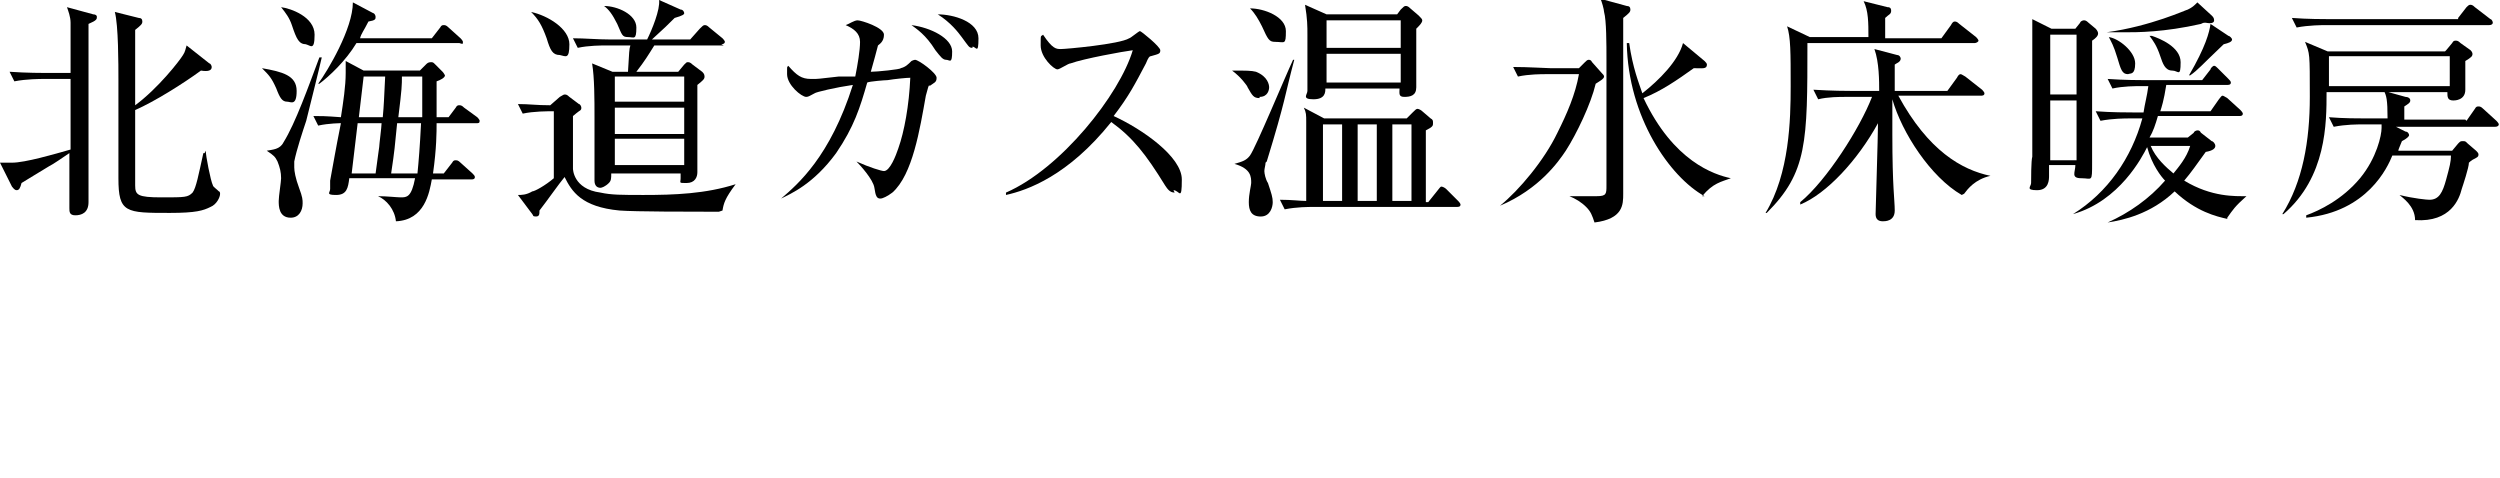
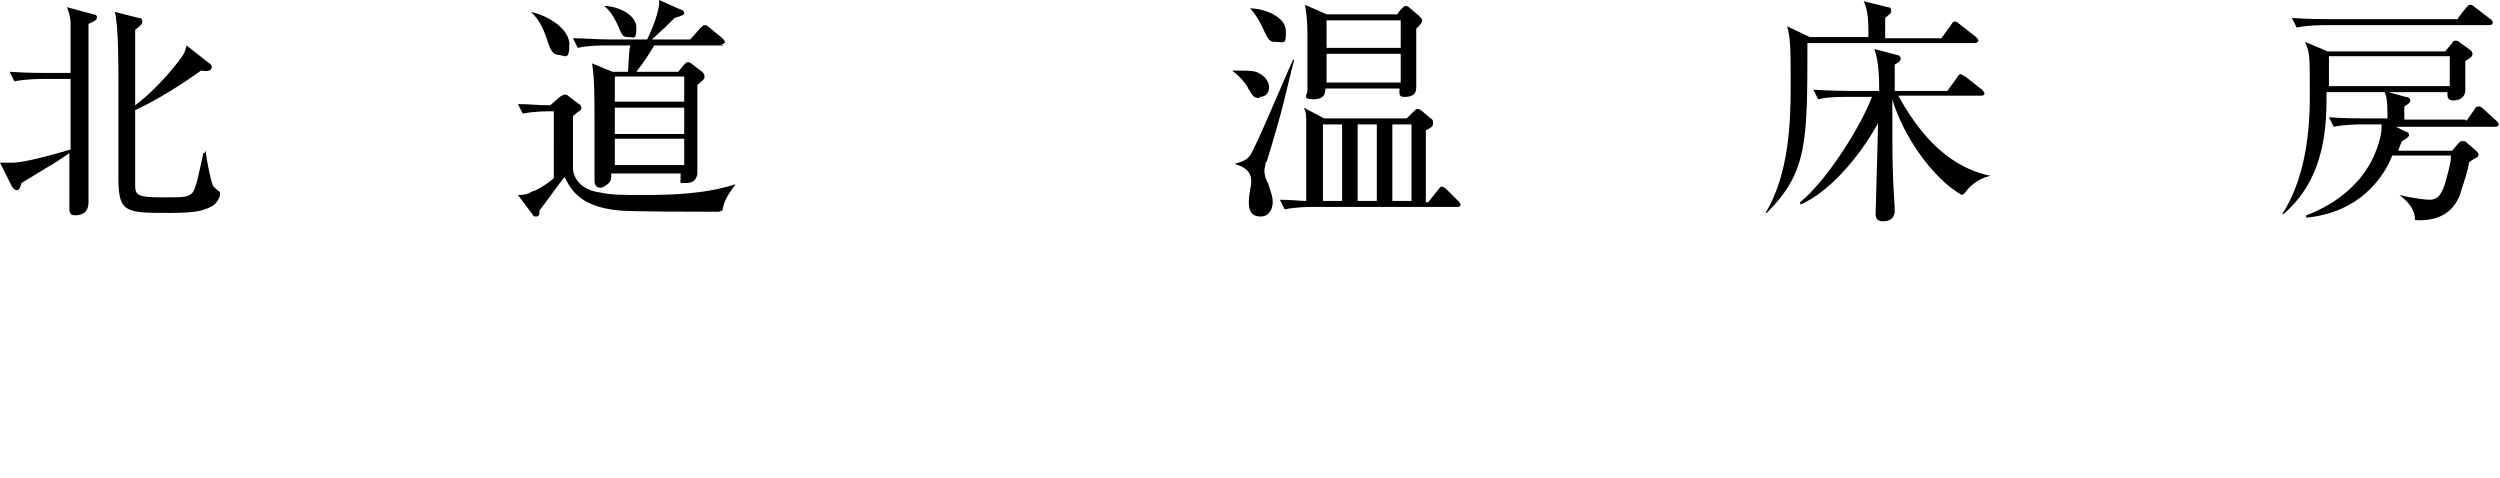
<svg xmlns="http://www.w3.org/2000/svg" version="1.1" id="_レイヤー_2" x="0px" y="0px" viewBox="0 0 209 40" style="enable-background:new 0 0 209 40;" xml:space="preserve">
  <g id="design_location1-1">
    <path d="M0.2,13.6c0.2,0,0.5,0,0.8,0c1.1,0,3.5-0.7,4.9-1.1c0-0.8,0-4.4,0-5.9H3.6c-0.2,0-1.4,0-2.4,0.2L0.8,6   c1.4,0.1,2.9,0.1,3.1,0.1h2c0-0.9,0-3.3,0-4.2c0-0.5-0.2-1-0.3-1.3l2.2,0.6c0.2,0,0.3,0.1,0.3,0.2c0,0.2,0,0.3-0.7,0.6   c0,1.6,0,3.2,0,5.3s0,5.1,0,7.6c0,0.5,0,1.4,0,2c0,0.9-0.6,1.1-1.1,1.1s-0.5-0.3-0.5-0.6c0-0.5,0-2.6,0-3c0-0.3,0-0.5,0-1.6   c-0.6,0.4-1.3,0.9-1.7,1.1c-0.8,0.5-2,1.2-2.3,1.4c-0.1,0.4-0.2,0.6-0.4,0.6S1.1,15.7,1,15.6l-1-2L0.2,13.6z M17.2,12.6   c0,0.4,0.4,2.5,0.6,2.9c0,0.1,0.3,0.3,0.5,0.5c0,0,0.1,0,0.1,0.2c0,0.3-0.3,0.9-0.8,1.1c-0.6,0.3-1.2,0.5-3.4,0.5   c-3.7,0-4.3,0-4.3-2.9s0-6.9,0-8.2s0-4.6-0.3-5.7l2,0.5c0.2,0,0.3,0.1,0.3,0.3s-0.1,0.3-0.6,0.7c0,1.8,0,2.1,0,6.3   c1.9-1.4,3.7-3.7,4-4.2c0.2-0.3,0.2-0.5,0.3-0.8l1.9,1.5c0.1,0,0.2,0.2,0.2,0.3c0,0.3-0.3,0.4-0.9,0.3c-1.5,1.1-3.9,2.6-5.5,3.3   c0,3.6,0,4.7,0,6.3c0,0.8,0.2,1,2.2,1s2.2,0,2.6-0.4c0.3-0.4,0.5-1.5,0.9-3.3h0.1L17.2,12.6z" />
-     <path d="M24,8.5c-0.4,0-0.6-0.3-0.9-1.1c-0.4-0.9-0.6-1.1-1.2-1.7l0,0c1.7,0.3,2.9,0.6,2.9,1.9S24.3,8.5,24,8.5z M25.6,10.1   c-0.3,0.9-0.8,2.4-1,3.4c0,0.2,0,0.4,0,0.5c0,0.3,0.1,0.9,0.4,1.7s0.3,1,0.3,1.3c0,0.6-0.3,1.2-1,1.2c-1,0-1-1-1-1.4   s0.2-1.6,0.2-1.9c0-0.5-0.1-0.9-0.3-1.4c-0.2-0.4-0.3-0.5-0.9-0.9l0,0c0.5-0.1,1.1-0.1,1.4-0.7c1-1.6,2.1-4.7,3-7.1h0.2   C26.7,5.7,25.8,9.3,25.6,10.1L25.6,10.1z M25.6,3.7c-0.6,0-0.8-0.4-1.2-1.6c-0.2-0.6-0.5-1-0.9-1.5l0,0c0.8,0.1,2.8,0.8,2.8,2.3   s-0.4,0.8-0.8,0.8H25.6z M39.7,10.3h-3.2c0,0.7,0,2.1-0.3,4.2h0.9l0.7-0.9c0.1-0.2,0.2-0.2,0.3-0.2s0.2,0,0.4,0.2l1,0.9   c0.1,0.1,0.2,0.2,0.2,0.3c0,0.2-0.2,0.2-0.3,0.2h-3.3c-0.2,1.1-0.6,3.4-3,3.5c-0.1-1-0.8-1.8-1.5-2.1l0,0c0.7,0,1.6,0.1,1.9,0.1   c0.5,0,0.9,0,1.2-1.6h-5.5c-0.1,0.8-0.2,1.4-1.1,1.4s-0.5-0.2-0.5-0.5s0-0.4,0-0.7c0.3-1.6,0.4-2.3,0.9-4.8c0,0-1,0-1.9,0.2   l-0.4-0.8c0.6,0,1,0,2.3,0.1c0.2-1.3,0.4-2.6,0.4-3.7s0-0.8,0-1l1.5,0.8h4.7l0.5-0.5c0.1-0.1,0.2-0.2,0.4-0.2s0.2,0,0.4,0.2L37,6   c0.1,0.1,0.2,0.3,0.2,0.3c0,0.2-0.4,0.4-0.7,0.5c0,0.1,0,2.4,0,3h1L38.1,9c0.1-0.2,0.2-0.2,0.3-0.2s0.2,0,0.4,0.2l1.1,0.8   c0,0,0.2,0.2,0.2,0.3c0,0.2-0.1,0.2-0.3,0.2L39.7,10.3z M38.4,3.6h-8.6c-0.9,1.5-2.3,2.8-3.1,3.4h-0.1c0.8-1.1,2.9-4.6,2.9-6.8   l1.7,0.9c0.1,0,0.2,0.2,0.2,0.3c0,0.2,0,0.3-0.6,0.4c-0.4,0.8-0.6,1-0.7,1.4h6l0.7-0.9c0.1-0.2,0.2-0.2,0.3-0.2s0.2,0,0.4,0.2   l1,0.9c0,0,0.2,0.2,0.2,0.3C38.7,3.7,38.7,3.7,38.4,3.6L38.4,3.6z M29.9,10.3l-0.5,4.2h2c0.2-1.6,0.3-2.1,0.3-2.2   c0-0.2,0.2-1.7,0.2-2H29.9z M30.4,6.4c-0.1,0.9-0.3,2.5-0.4,3.4h2c0.1-1.1,0.1-1.4,0.2-3.4H30.4z M33.2,10.3   c-0.2,2-0.2,2.2-0.5,4.2h2.2c0.1-1,0.2-2.2,0.3-4.2H33.2L33.2,10.3z M33.6,6.4c0,0.7,0,1-0.3,3.4h2c0-0.6,0-2.6,0-3.4H33.6   L33.6,6.4z" />
    <path d="M60.1,17.7c-0.3,0-0.4,0-0.7,0c-1.5,0-6.3,0-7.6-0.1c-3.2-0.3-4-1.6-4.6-2.8c-0.5,0.6-1.4,1.9-2.1,2.8c0,0.3,0,0.5-0.3,0.5   s-0.2-0.1-0.3-0.2l-1.2-1.6c0.3,0,0.7,0,1.2-0.3c0.2,0,1.1-0.5,1.8-1.1V9.3c-0.5,0-1.7,0-2.6,0.2l-0.4-0.8c1,0,1.5,0.1,2.7,0.1   l0.8-0.7C47,8,47.1,7.9,47.2,7.9s0.2,0,0.4,0.2l0.8,0.6c0.1,0,0.2,0.2,0.2,0.3s0,0.2-0.2,0.3c0,0-0.4,0.3-0.5,0.4v0.4v4   c0,0,0,1.7,2.3,2c0.9,0.2,1.8,0.2,3.6,0.2c2.6,0,5.2-0.1,7.7-0.9l0,0c-0.9,1.2-1,1.6-1.1,2.2L60.1,17.7z M46.8,4.6   c-0.6,0-0.8-0.4-1.1-1.4C45.3,2.1,45,1.6,44.4,1l0,0c1.4,0.3,3.2,1.4,3.2,2.7S47.3,4.7,46.8,4.6L46.8,4.6z M60.5,3.8h-5.8   c-0.5,0.8-0.8,1.3-1.5,2.2h3.5l0.5-0.6c0.2-0.2,0.2-0.2,0.3-0.2s0.2,0,0.4,0.2L58.7,6c0.1,0.1,0.2,0.2,0.2,0.4   c0,0.2-0.1,0.3-0.6,0.7c0,0.7,0,1.1,0,1.5c0,1.3,0,3,0,4.9c0,0.1,0,0.8,0,0.9c0,0.4-0.2,0.9-0.9,0.9s-0.5,0-0.5-0.4s0-0.3,0-0.4   h-5.8c0,0.4,0,0.6-0.2,0.8c-0.3,0.3-0.6,0.4-0.7,0.4c-0.3,0-0.5-0.2-0.5-0.6s0-1.3,0-1.5c0-1.1,0-2.3,0-3.8s0-3.3-0.2-4.5L51.2,6   h1.3c0.1-1.7,0.1-1.9,0.2-2.2h-2c-0.4,0-1.5,0-2.4,0.2l-0.4-0.8c1,0,2,0.1,3.1,0.1h3.1c0.4-0.8,1.1-2.5,1-3.3l1.8,0.8   c0.2,0,0.3,0.2,0.3,0.3s-0.1,0.2-0.8,0.4c-0.6,0.6-0.8,0.8-1.9,1.8h3.2l0.8-0.9c0.2-0.2,0.3-0.3,0.4-0.3s0.2,0,0.4,0.2l1.1,0.9   c0,0,0.2,0.2,0.2,0.3s-0.1,0.2-0.3,0.2L60.5,3.8z M52.5,3.1C52,3.1,52,2.9,51.6,2c-0.4-0.8-0.7-1.2-1.1-1.5l0,0   c1.1,0,2.7,0.7,2.7,1.8S53,3.1,52.5,3.1z M57.2,6.4h-5.8v2.1h5.8C57.2,8.5,57.2,6.4,57.2,6.4z M57.2,9h-5.8v2.2h5.8V9z M57.2,11.6   h-5.8v2.2h5.8V11.6z" />
-     <path d="M77.7,7.1c-0.1,0.1-0.1,0.2-0.3,0.9c-0.5,2.8-1.1,6.6-2.8,8.1c-0.4,0.3-0.8,0.5-1,0.5c-0.3,0-0.4-0.2-0.5-0.9   c-0.1-0.7-1.2-1.9-1.5-2.2l0,0c1.1,0.5,2.1,0.8,2.3,0.8c0.5,0,1-1.3,1.2-1.9c0.5-1.4,0.9-3.6,1-5.9c-0.3,0-1.3,0.1-1.9,0.2   c-0.2,0-1.5,0.1-1.7,0.2c-0.6,2.1-1.1,3.7-2.6,5.9c-1.9,2.6-3.8,3.4-4.6,3.8l0,0c1.4-1.2,4.1-3.5,6-9.5c-1.4,0.2-3.1,0.6-3.2,0.7   c-0.4,0.2-0.5,0.3-0.7,0.3c-0.4,0-1.6-1-1.6-1.9s0-0.5,0.1-0.7c0.7,0.8,1.1,1.1,1.9,1.1s0.4,0,2.3-0.2h1.4c0.2-1,0.4-2.2,0.4-2.9   s-0.5-1.1-1.2-1.4c0.3-0.1,0.7-0.4,1-0.4s2.2,0.6,2.2,1.2s-0.4,0.8-0.5,0.9c0,0-0.5,1.9-0.6,2.2c0.5,0,2.5-0.2,2.5-0.3   c0.4-0.1,0.6-0.3,0.9-0.6c0,0,0.2-0.1,0.3-0.1c0.3,0,1.8,1.1,1.8,1.5s-0.2,0.4-0.6,0.7L77.7,7.1z M79.1,5c-0.3,0-0.5-0.3-0.9-0.8   c-0.8-1.3-1.6-1.8-2-2.1c1.6,0.2,3.4,1.1,3.4,2.2S79.4,5,79.1,5L79.1,5z M81.3,4C81,4,81,3.9,80.4,3.1c-0.3-0.4-0.9-1.2-2-1.9   c1.3,0,3.4,0.6,3.4,2s-0.2,0.7-0.5,0.7V4z" />
-     <path d="M98.2,16.1c-0.4,0-0.6-0.3-0.8-0.6c-1.6-2.6-2.7-4-4.5-5.3c-3.6,4.5-7,5.7-8.8,6.1v-0.2c4.6-2,9.5-8.2,10.6-11.9   c-0.8,0.1-4.1,0.7-5.2,1.1c-0.2,0-0.9,0.5-1.1,0.5c-0.3,0-1.4-1-1.4-2s0-0.7,0.2-0.9c0.8,1.2,1.1,1.2,1.5,1.2s4.9-0.4,5.7-0.9   c0.1,0,0.8-0.6,0.9-0.6S97,3.9,97,4.2s-0.1,0.3-0.8,0.5c-0.1,0-0.2,0.1-0.4,0.6C94.9,7,94.4,8,93.1,9.7c2.4,1.1,5.7,3.4,5.7,5.3   s-0.2,0.9-0.7,0.9L98.2,16.1z" />
    <path d="M105.3,8.2c-0.5,0-0.6-0.2-1-0.9c0-0.1-0.6-0.9-1.3-1.4l0,0c1.2,0,1.6,0,2,0.1c1,0.4,1.1,1.1,1.1,1.3s-0.1,0.8-0.8,0.8   L105.3,8.2z M105.8,13.6c0,0.2-0.1,0.5-0.1,0.7s0.1,0.7,0.3,1c0.3,0.9,0.4,1.2,0.4,1.6s-0.2,1.2-1,1.2s-1-0.5-1-1.2   s0.2-1.4,0.2-1.6c0-0.5,0-1.2-1.4-1.6l0,0c0.7-0.2,1-0.3,1.3-0.7c0.5-0.7,2.9-6.5,3.6-8h0.1c-0.8,3-0.7,3.3-2.3,8.5L105.8,13.6z    M106.6,3.5c-0.5,0-0.6-0.2-1.1-1.3c-0.3-0.6-0.6-1.1-1-1.5l0,0c1.2,0,3,0.7,3,1.9S107.4,3.5,106.6,3.5L106.6,3.5z M121.9,17.3   h-12.1c-0.4,0-1.4,0-2.4,0.2l-0.4-0.8c1,0,1.7,0.1,2.2,0.1c0-5.4,0-6,0-6.6s0-0.8-0.2-1.2l1.7,0.9h6.9l0.5-0.5   c0.2-0.2,0.3-0.3,0.4-0.3s0.3,0.1,0.4,0.2l0.7,0.6c0.2,0.1,0.2,0.2,0.2,0.4s0,0.3-0.6,0.6v6h0.2l0.8-1c0.1-0.1,0.2-0.3,0.3-0.3   s0.3,0.1,0.4,0.2l1,1c0.2,0.2,0.2,0.3,0.2,0.3c0,0.2-0.2,0.2-0.3,0.2L121.9,17.3z M118.4,2.4c0,0.7,0,1.4,0,2.4c0,0.7,0,1.8,0,2.5   s-0.5,0.8-1,0.8S117,7.8,117,7.4h-6.2c0,0.3,0,0.9-1,0.9s-0.5-0.4-0.5-0.7c0-0.7,0-4,0-4.7s0-1.3-0.2-2.5l1.8,0.8h5.9l0.3-0.4   c0.2-0.2,0.3-0.3,0.4-0.3s0.2,0,0.4,0.2l0.7,0.6c0.2,0.2,0.3,0.3,0.3,0.4C118.9,1.9,118.7,2.1,118.4,2.4L118.4,2.4z M112.2,10.4   h-1.6v6.4h1.6V10.4z M117.1,1.7h-6.2V4h6.2C117.1,4,117.1,1.7,117.1,1.7z M117.1,4.5h-6.2v2.4h6.2V4.5z M115.1,10.4h-1.6v6.4h1.6   V10.4z M118,10.4h-1.6v6.4h1.6V10.4z" />
-     <path d="M133.4,7c-0.4,1.7-1.6,4.2-2.5,5.6c-0.6,0.9-2.2,3.2-5.5,4.6l0,0c1.6-1.3,3.7-3.8,4.8-6.1c0.8-1.6,1.5-3.2,1.8-4.9h-2.8   c-0.3,0-1.4,0-2.3,0.2l-0.4-0.8c1.3,0,2.7,0.1,3.1,0.1h2.4l0.5-0.5c0.1-0.1,0.2-0.2,0.3-0.2s0.2,0,0.3,0.2l0.8,0.9   c0.1,0.1,0.2,0.2,0.2,0.3C134.1,6.6,133.7,6.8,133.4,7L133.4,7z M135.7,1.5c0,1.4,0,7.3,0,8.5s0,5.3,0,6.2c0,0.9,0,2.1-2.4,2.4   c-0.2-0.6-0.3-0.9-0.7-1.3s-0.9-0.7-1.4-0.9l0,0c0.2,0,2,0,2.3,0c0.8,0,0.8-0.2,0.8-0.9s0-1.9,0-2.2c0-0.6,0-7,0-8.3s0-3.3-0.2-4   c0-0.2-0.2-0.9-0.3-1.1l2.2,0.6c0.2,0,0.3,0.1,0.3,0.3S136.2,1.1,135.7,1.5L135.7,1.5z M142.5,16.4c-2.9-1.6-6.4-6.6-6.5-12.8h0.2   c0.3,2.1,0.8,3.3,1.1,4.2c1.4-1.1,3-2.7,3.4-4.2l1.8,1.5c0.1,0.1,0.2,0.2,0.2,0.3c0,0.4-0.4,0.3-1.1,0.3c-1.4,1-2.7,1.9-4.2,2.5   c2.5,5.3,5.9,6.4,7.3,6.7l0,0c-0.8,0.3-1.5,0.4-2.4,1.5H142.5z" />
    <path d="M164.9,3.6h-13.8c0,8.3,0,10.8-3.4,14.2h-0.1c2-3.3,2.1-7.8,2.1-10.6s0-4.1-0.3-5l1.9,0.9h4.9c0-1.2,0-2.2-0.4-3l2,0.5   c0.1,0,0.3,0,0.3,0.3s-0.2,0.3-0.5,0.6c0,0.5,0,1.2,0,1.7h4.7l0.8-1.1c0.1-0.2,0.2-0.3,0.3-0.3s0.2,0,0.4,0.2l1.4,1.1   c0,0,0.2,0.2,0.2,0.3s-0.2,0.2-0.3,0.2L164.9,3.6z M164,16.3c-2.6-1.5-5-5.2-5.8-8c0,1.6,0,2.8,0,2.9c0,4.5,0.2,5.5,0.2,6.4   s-0.8,0.9-1,0.9c-0.4,0-0.6-0.2-0.6-0.6s0.2-6.5,0.2-7.6c-1.7,3.1-4.3,5.9-6.5,6.8v-0.2c2.2-1.8,5-6.2,6-8.8h-2.2   c-0.5,0-1.5,0-2.3,0.2l-0.4-0.8c1.6,0.1,2.8,0.1,3.1,0.1h2.4c0-0.8,0-2.4-0.4-3.5l1.9,0.5c0.2,0,0.3,0.2,0.3,0.3   c0,0.3-0.4,0.4-0.5,0.5v2.2h4.4l0.8-1.1c0.1-0.2,0.2-0.3,0.3-0.3s0.2,0.1,0.4,0.2l1.4,1.1c0,0,0.2,0.2,0.2,0.3   c0,0.2-0.2,0.2-0.3,0.2h-6.9c2.5,4.6,5.3,6.2,7.7,6.7l0,0c-1.3,0.3-1.9,1.1-2.2,1.5L164,16.3z" />
-     <path d="M174.9,3.4c0,0.7,0,3.6,0,4.2c0,1.7,0,4.3,0,6s0,1.3-0.9,1.3s-0.5-0.5-0.5-1.1h-2.2c0,0.2,0,0.6,0,0.9s0,1.2-1,1.2   s-0.5-0.3-0.5-0.6s0-1.9,0.1-2.2c0-1.8,0-5.2,0-7s0-2.3,0-3.6c0-0.1,0-0.7,0-0.9l1.6,0.8h2l0.4-0.5c0-0.1,0.2-0.2,0.3-0.2   s0.2,0,0.4,0.2l0.6,0.5c0,0,0.2,0.2,0.2,0.4S175.2,3.2,174.9,3.4L174.9,3.4z M173.6,2.9h-2.2v5h2.2V2.8V2.9z M173.6,8.4h-2.2v5h2.2   V8.4z M186.2,18.3c-0.9-0.2-2.6-0.6-4.4-2.3c-2,1.9-4.3,2.4-5.6,2.6l0,0c1.8-0.8,3.5-2,4.8-3.5c-0.3-0.3-1.1-1.3-1.5-2.8   c-0.4,0.8-2.3,4.5-6.2,5.6l0,0c2.9-1.8,4.9-4.7,5.8-8H178c-0.3,0-1.4,0-2.4,0.2l-0.4-0.8c1.3,0.1,2.7,0.1,3.1,0.1h0.9   c0.1-0.7,0.3-1.4,0.4-2.2H179c-0.5,0-1.5,0-2.4,0.2l-0.4-0.8c1.4,0.1,2.8,0.1,3.1,0.1h4.8l0.7-0.9c0-0.1,0.2-0.3,0.3-0.3   s0.2,0.1,0.3,0.2l0.9,0.9c0.1,0.1,0.2,0.2,0.2,0.3c0,0.2-0.2,0.2-0.3,0.2h-5.1c-0.2,1.3-0.4,1.9-0.5,2.2h4.2l0.7-1   c0.1-0.1,0.2-0.3,0.3-0.3s0.2,0.1,0.4,0.2l1.1,1c0,0,0.2,0.2,0.2,0.3c0,0.2-0.2,0.2-0.3,0.2h-6.8c-0.2,0.7-0.4,1.3-0.7,1.8h3.2   l0.5-0.4c0-0.1,0.2-0.2,0.3-0.2s0.2,0,0.3,0.2l0.9,0.7c0.1,0,0.3,0.2,0.3,0.4s-0.2,0.4-0.8,0.5c-0.8,1.1-1.2,1.7-1.8,2.4   c2.3,1.4,4.3,1.3,5.2,1.3l0,0c-1,0.9-1.1,1.1-1.6,1.8L186.2,18.3z M184.4,1.9c-0.2,0-0.2,0-0.4,0.1c-3.1,0.7-5.3,0.7-6.4,0.7   s-1.2,0-1.5,0l0,0c3.7-0.5,6.7-1.9,6.8-1.9c0.4-0.2,0.5-0.3,0.8-0.6l1.2,1.1c0.1,0.1,0.2,0.2,0.2,0.4S184.9,2,184.4,1.9L184.4,1.9z    M177.9,6.2c-0.5,0-0.6-0.4-0.9-1.4c-0.3-1-0.5-1.3-0.7-1.7l0,0c0.8,0.1,2.2,1.2,2.2,2.2S178.1,6.1,177.9,6.2L177.9,6.2z    M181.6,5.9c-0.6,0-0.8-0.6-1-1.2c-0.3-0.9-0.6-1.3-0.9-1.7h0.2c0.6,0.2,2.4,0.9,2.4,2.2S182.1,5.9,181.6,5.9z M179.8,12.2   c0.4,1,1.3,1.8,1.9,2.3c0.4-0.5,1.1-1.3,1.4-2.3H179.8L179.8,12.2z M185.9,3.7c-2,1.9-2.1,2.1-2.8,2.6H183c1.4-2.4,1.7-3.6,1.8-4.3   l1.5,1c0.1,0,0.3,0.2,0.3,0.3C186.6,3.5,186.3,3.6,185.9,3.7z" />
    <path d="M204.5,4.2l0.5-0.6c0.1-0.2,0.2-0.2,0.3-0.2s0.2,0,0.4,0.2l0.7,0.5c0.2,0.1,0.3,0.3,0.3,0.4c0,0.2-0.1,0.3-0.6,0.6   c0,0.4,0,2.1,0,2.4c0,0.9-0.9,0.9-1,0.9c-0.5,0-0.5-0.3-0.5-0.7h-10.1c0,2.6,0,7.1-3.6,10.2h-0.1c1.7-2.7,2.3-6.1,2.3-9.8   s0-3.6-0.4-4.6l1.9,0.8h9.8L204.5,4.2z M205.5,1.5l0.7-0.9c0.1-0.1,0.2-0.2,0.3-0.2s0.2,0,0.4,0.2l1.3,1c0.1,0,0.2,0.2,0.2,0.3   s-0.1,0.2-0.3,0.2h-13.7c-0.2,0-1.4,0-2.4,0.2l-0.4-0.8c1.3,0.1,2.7,0.1,3.1,0.1h10.8L205.5,1.5z M206.2,10.1l0.7-1   c0.1-0.2,0.2-0.2,0.3-0.2s0.2,0,0.4,0.2l1.1,1c0,0,0.2,0.2,0.2,0.3s-0.1,0.2-0.3,0.2h-8.3l0.8,0.4c0.2,0,0.3,0.2,0.3,0.3   s-0.2,0.3-0.6,0.5c-0.2,0.5-0.3,0.7-0.3,0.8h4.5l0.5-0.6c0.2-0.2,0.2-0.2,0.4-0.2s0.2,0,0.4,0.2l0.7,0.6c0.1,0.1,0.2,0.2,0.2,0.3   s0,0.2-0.2,0.3s-0.4,0.2-0.6,0.4c0,0.4-0.5,1.9-0.6,2.2c-0.2,0.8-0.9,2.8-3.9,2.6c0-1.2-1.1-1.9-1.3-2.1l0,0   c1.2,0.3,2.3,0.4,2.5,0.4c0.8,0,1.1-0.6,1.4-1.7c0.3-1.1,0.4-1.5,0.4-2H200c-0.4,1-2.1,4.7-7.2,5.2V18c1.1-0.4,3-1.3,4.5-3.1   c1.4-1.7,1.8-3.6,1.8-4.2s0-0.2,0-0.3h-1.6c-0.4,0-1.4,0-2.4,0.2l-0.4-0.8c1.2,0.1,2.5,0.1,3.1,0.1h1.8c0-1.6-0.1-1.9-0.3-2.3   l1.8,0.5c0.2,0,0.4,0.1,0.4,0.3s-0.2,0.3-0.5,0.5c0,0.3,0,0.5,0,1.1h5.1L206.2,10.1z M194.7,4.7c0,0,0,2.1,0,2.5h10.1V4.7H194.7z" />
  </g>
</svg>